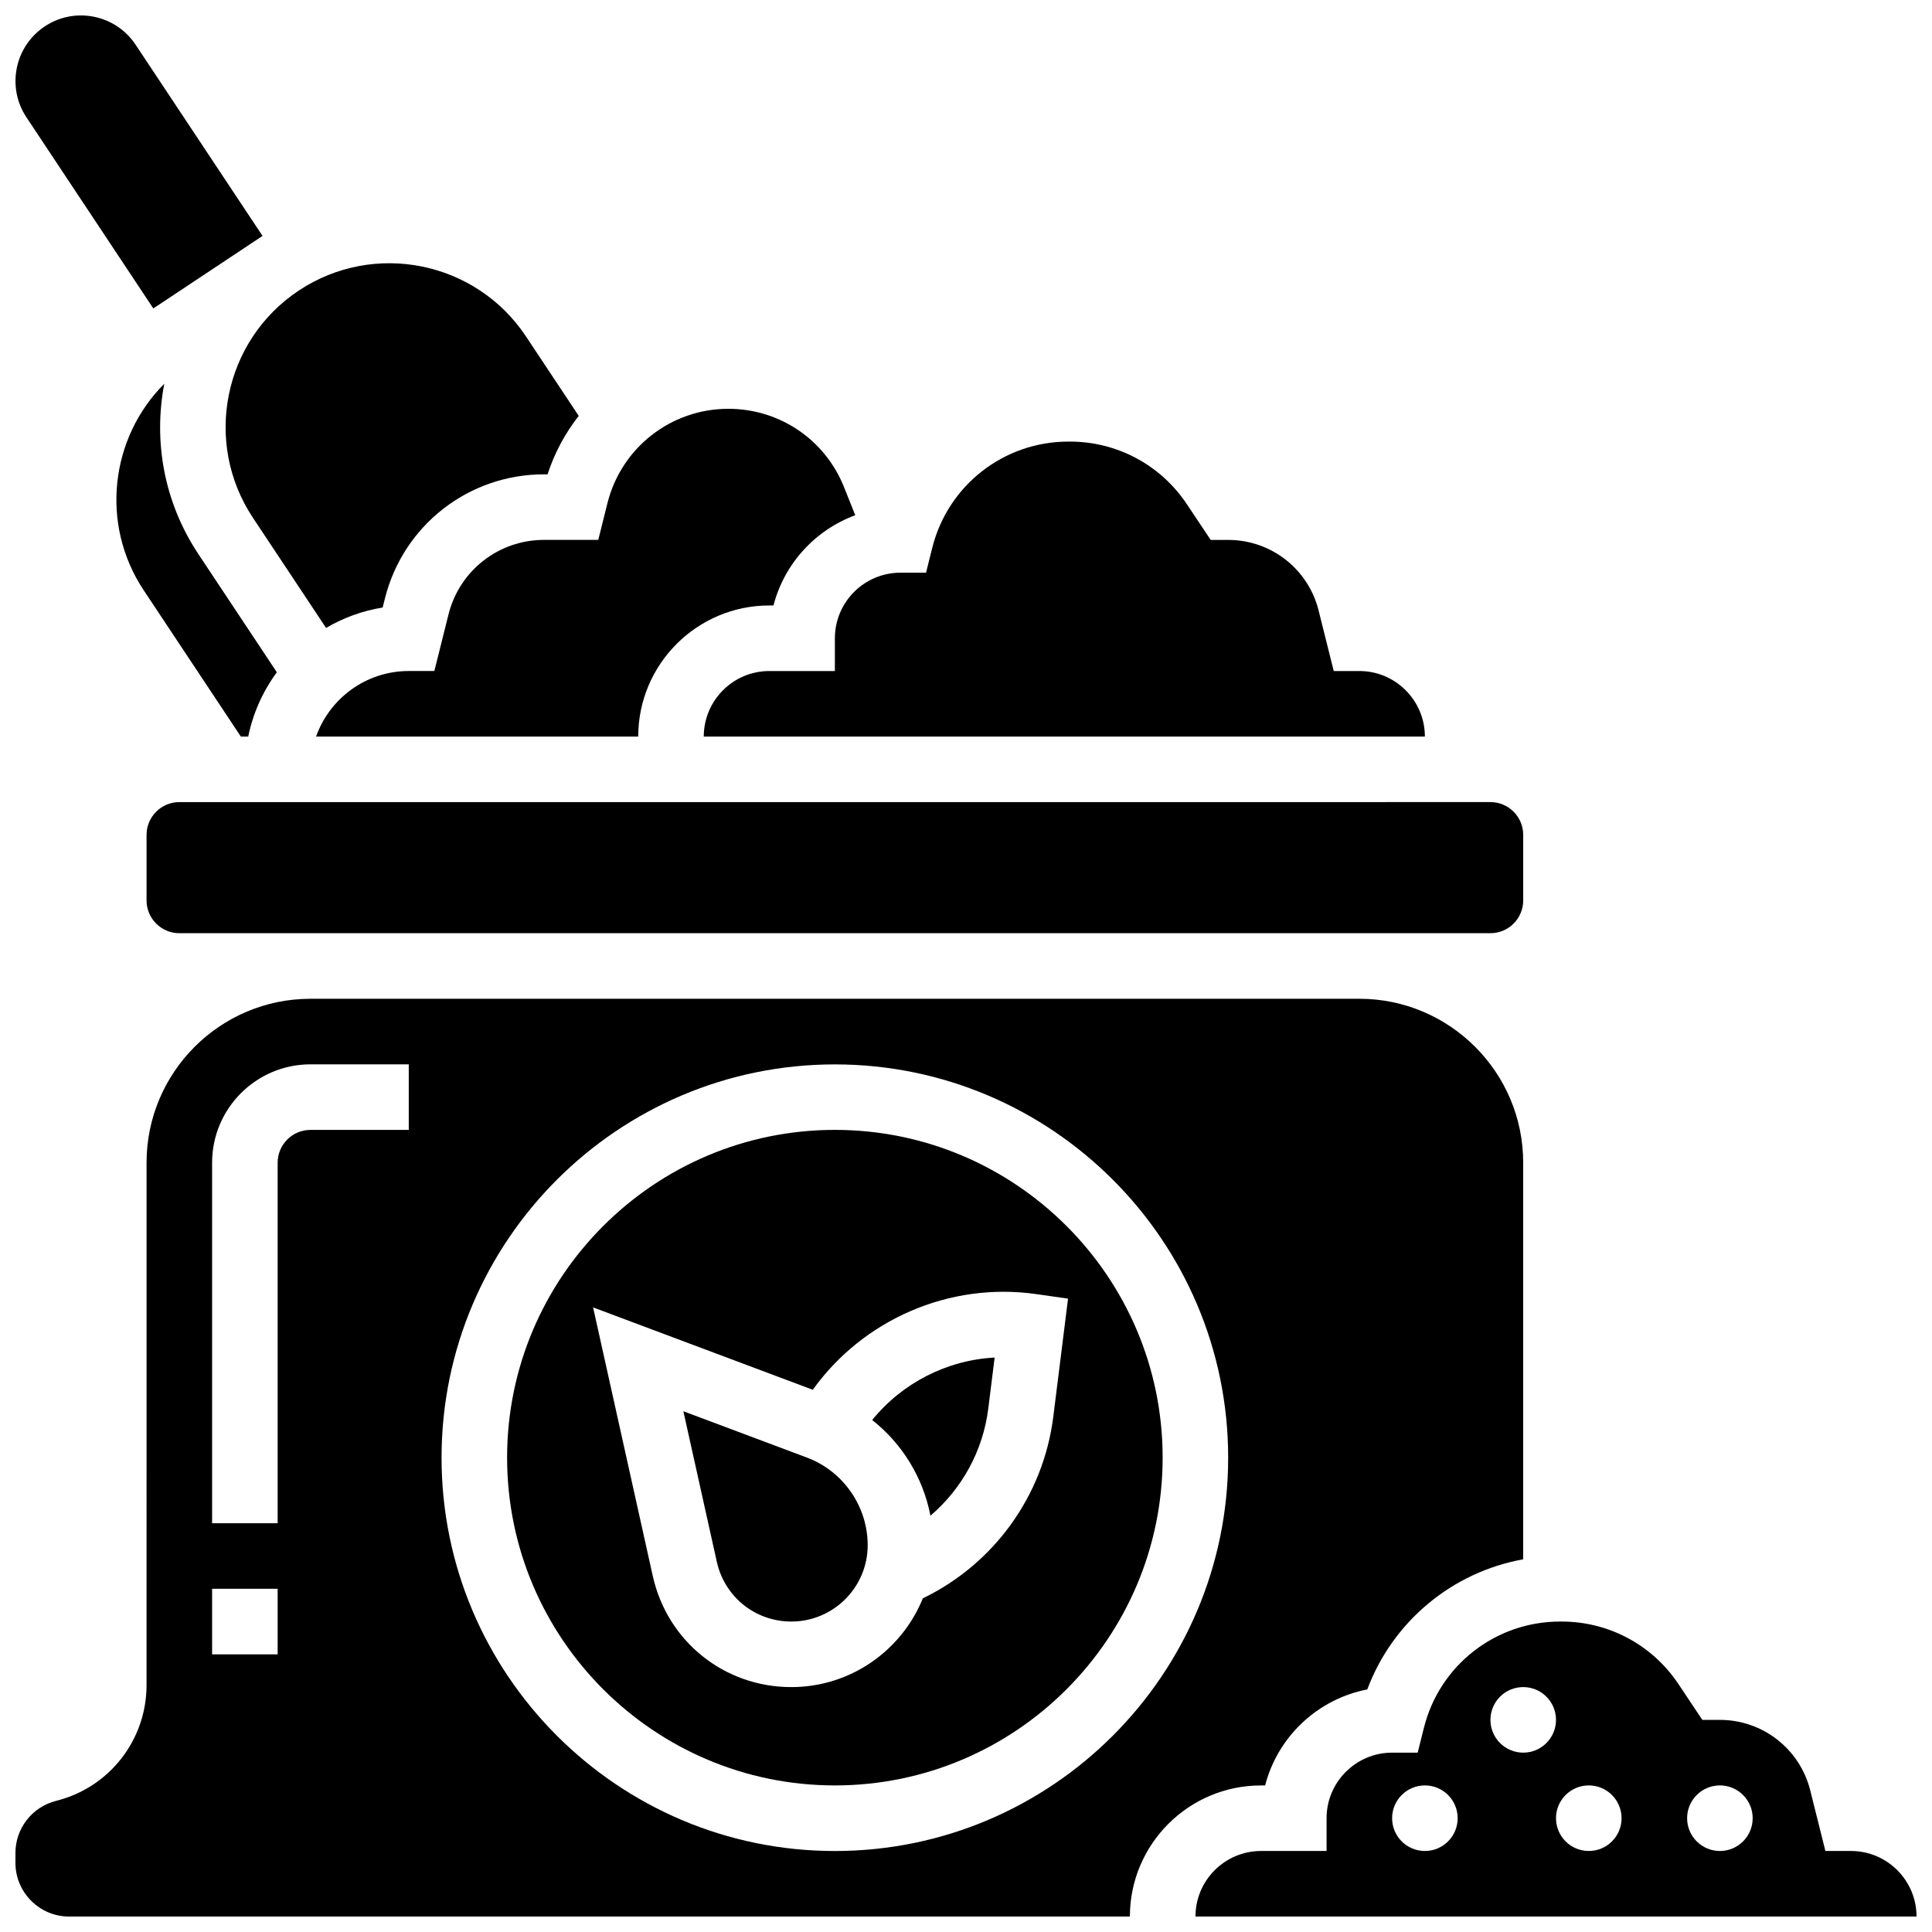
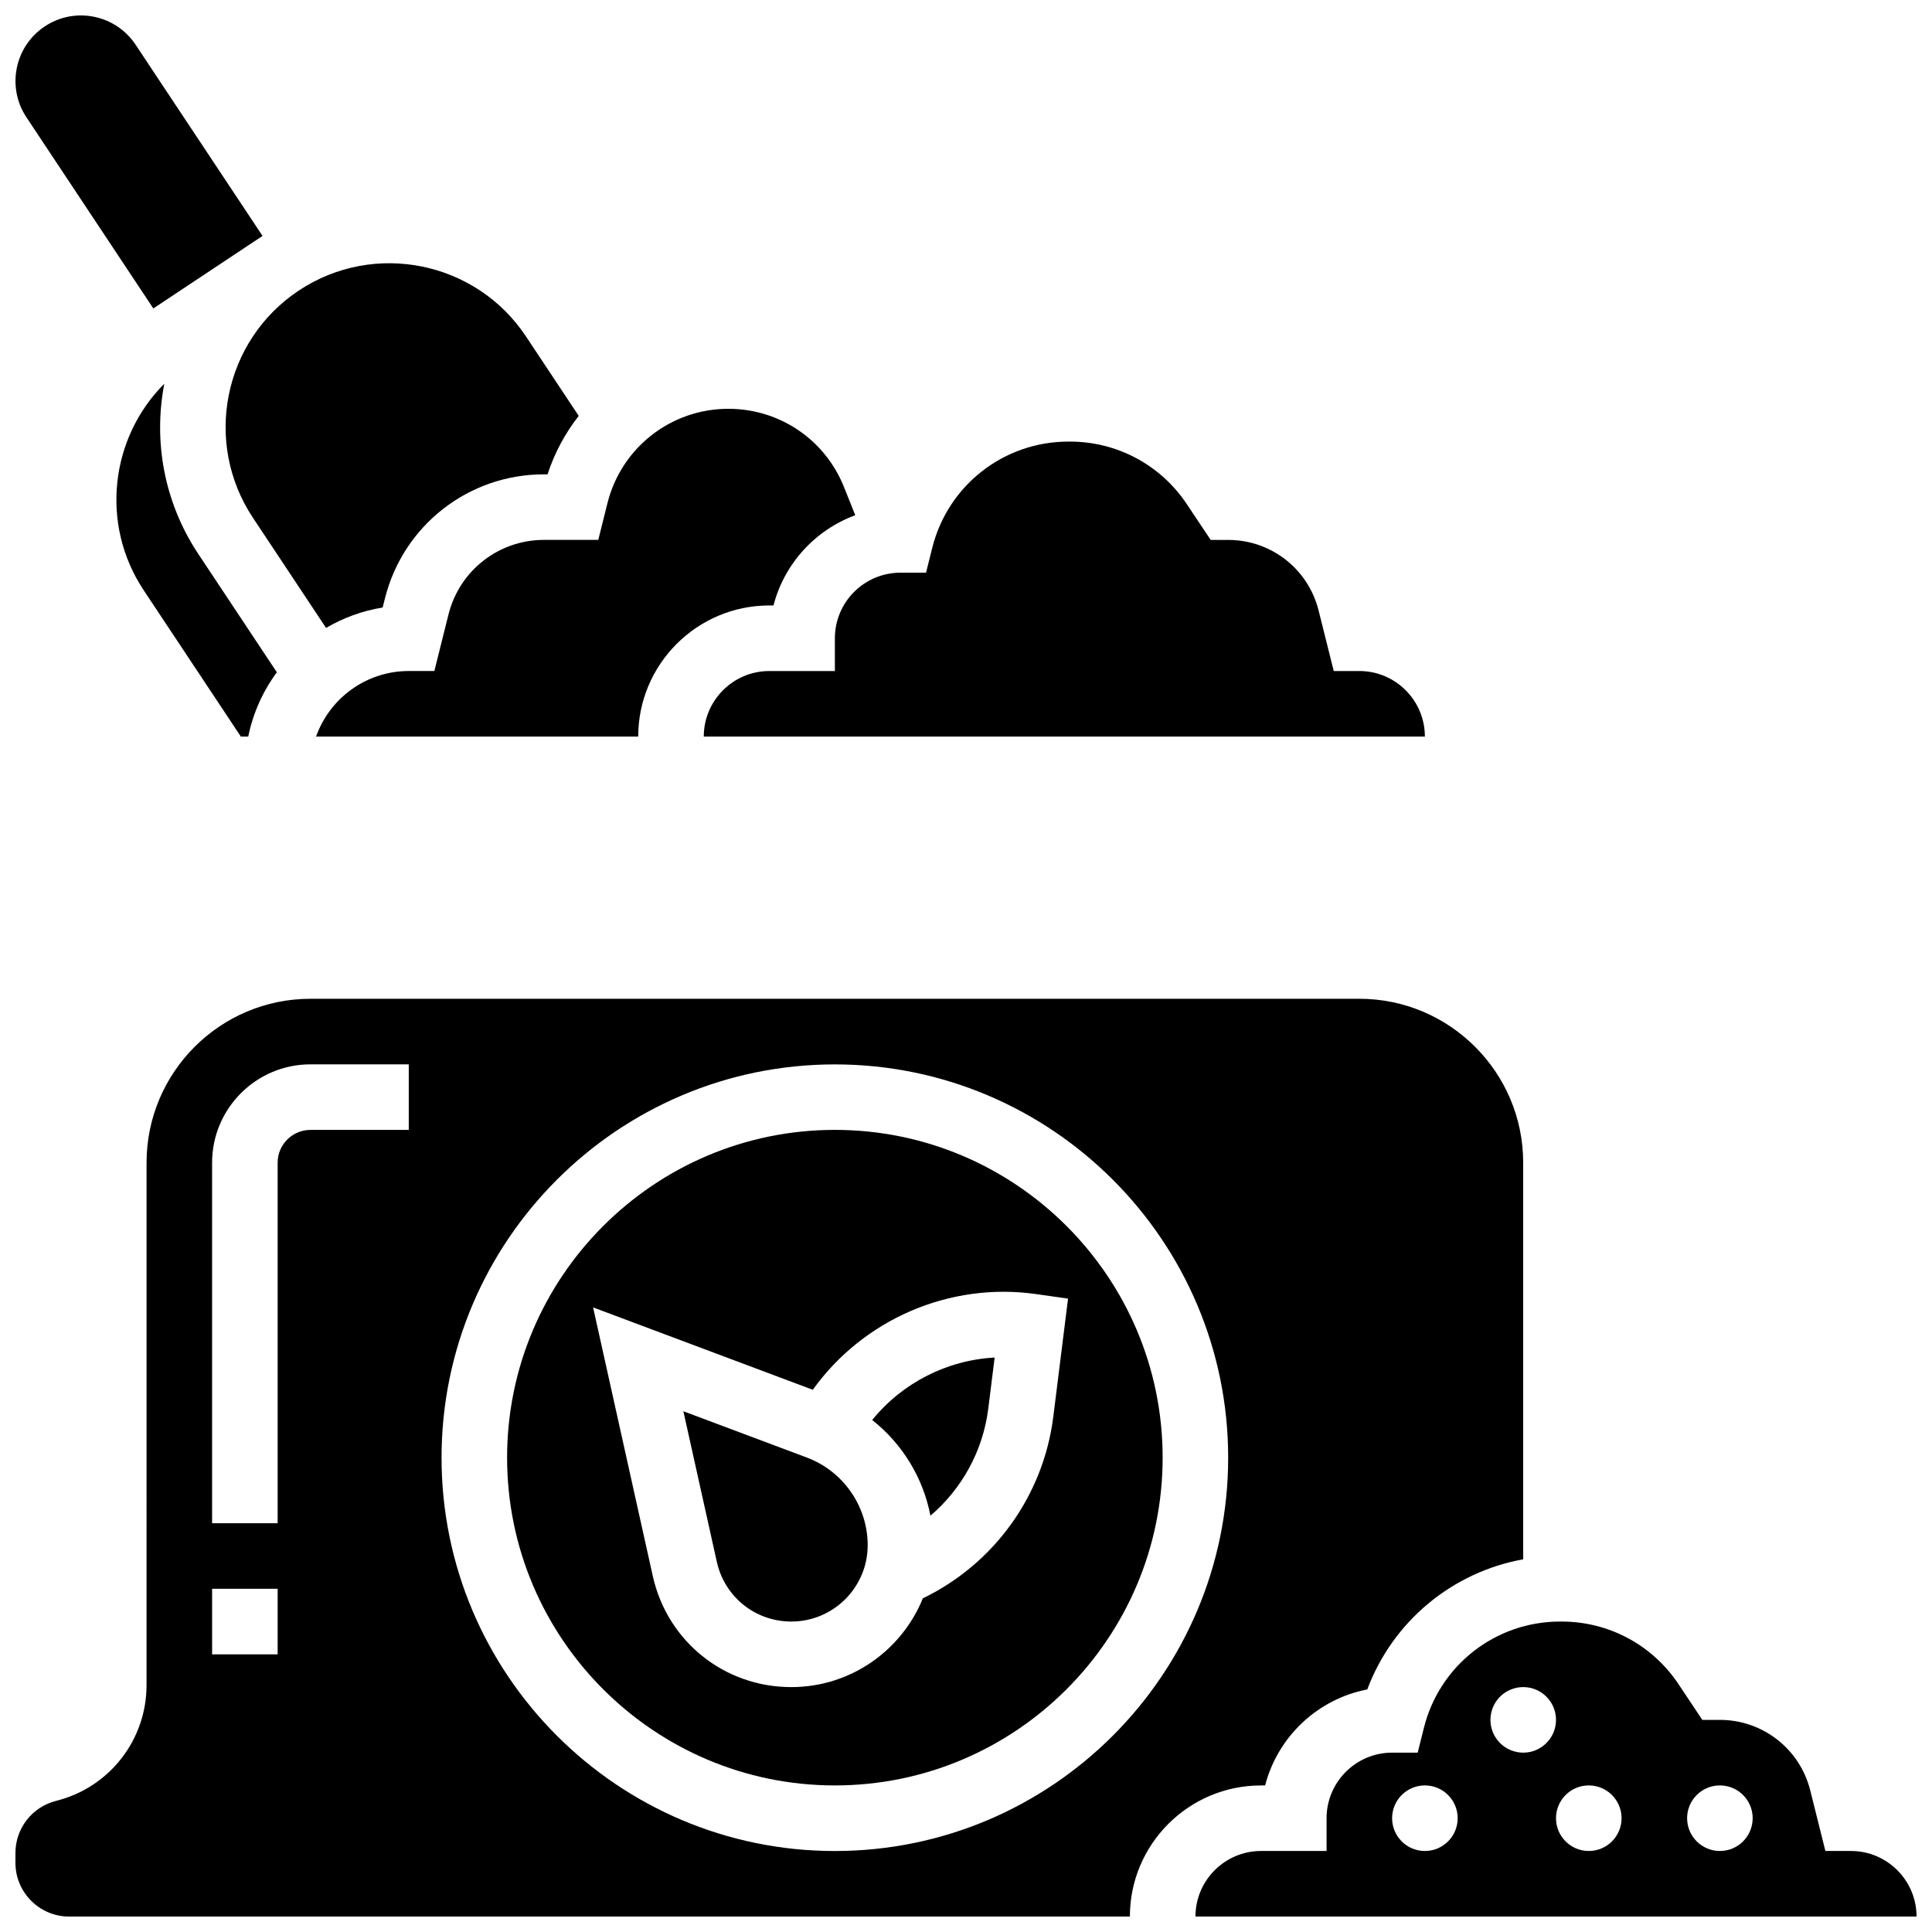
<svg xmlns="http://www.w3.org/2000/svg" width="800px" height="800px" version="1.1" viewBox="144 144 512 512">
  <defs>
    <clipPath id="c">
      <path d="m148.09 148.09h65.906v77.906h-65.906z" />
    </clipPath>
    <clipPath id="b">
      <path d="m460 573h191.9v78.902h-191.9z" />
    </clipPath>
    <clipPath id="a">
      <path d="m148.09 408h399.91v243.9h-399.91z" />
    </clipPath>
  </defs>
  <path d="m211.02 281.2 19.391 29.207c4.539-2.668 9.602-4.539 14.996-5.406l0.602-2.398c4.844-19.371 22.168-32.898 42.133-32.898h0.965c1.863-5.719 4.688-10.934 8.262-15.488l-13.98-21.059c-13.246-19.953-40.258-25.406-60.203-12.16-19.953 13.242-25.41 40.254-12.164 60.203z" />
  <g clip-path="url(#c)">
    <path d="m184.63 225.74 28.945-19.219-33.629-50.656c-2.566-3.867-6.484-6.5-11.035-7.422-4.551-0.918-9.184-0.012-13.047 2.555-7.981 5.297-10.164 16.102-4.863 24.082z" />
  </g>
  <path d="m357.86 530.28-32.762-12.285 8.863 39.887c2.074 9.328 10.195 15.844 19.75 15.844 11.156 0 20.234-9.074 20.234-20.234 0-10.273-6.465-19.602-16.086-23.211z" />
  <path d="m375.14 520.32c7.973 6.277 13.516 15.312 15.434 25.359 8.344-7.121 13.93-17.18 15.328-28.379l1.691-13.535c-12.621 0.664-24.484 6.719-32.453 16.555z" />
  <path d="m262.86 306.82-3.75 15.004h-6.781c-11.324 0-20.98 7.262-24.566 17.371l85.371 0.004c0-19.16 15.586-34.746 34.746-34.746h1.102c2.859-11.07 11.062-20.004 21.672-23.914l-2.977-7.445c-5.043-12.609-17.078-20.758-30.66-20.758-15.18 0-28.355 10.285-32.039 25.012l-2.43 9.73h-14.402c-11.98 0.004-22.379 8.121-25.285 19.742z" />
  <path d="m182.08 300.42 25.746 38.777h1.961c1.277-6.273 3.91-12.059 7.582-17.035l-20.816-31.352c-9.16-13.801-11.922-30.008-9.012-45.113-14.312 14.309-17.078 37.227-5.461 54.723z" />
  <path d="m365.25 313.14v8.688h-17.371c-9.578 0-17.371 7.793-17.371 17.371h191.1c0-9.578-7.793-17.371-17.371-17.371h-6.781l-4.012-16.043c-2.754-11.012-12.602-18.699-23.953-18.699h-4.648l-6.336-9.5c-6.914-10.371-18.477-16.559-30.938-16.559h-0.441c-17.094 0-31.926 11.582-36.074 28.164l-1.645 6.578h-6.785c-9.578 0-17.371 7.793-17.371 17.371z" />
-   <path d="m182.84 365.25v17.371c0 4.789 3.898 8.688 8.688 8.688h347.45c4.789 0 8.688-3.898 8.688-8.688v-17.371c0-4.789-3.898-8.688-8.688-8.688l-347.45 0.004c-4.789 0-8.688 3.894-8.688 8.684z" />
  <g clip-path="url(#b)">
    <path d="m634.53 634.53h-6.781l-4.012-16.043c-2.754-11.012-12.602-18.699-23.953-18.699h-4.648l-6.336-9.5c-6.914-10.371-18.477-16.559-30.938-16.559h-0.441c-17.094 0-31.926 11.582-36.074 28.164l-1.645 6.578h-6.777c-9.578 0-17.371 7.793-17.371 17.371v8.688h-17.371c-9.578 0-17.371 7.793-17.371 17.371h191.09c0-9.578-7.793-17.371-17.375-17.371zm-112.92 0c-4.797 0-8.688-3.891-8.688-8.688s3.891-8.688 8.688-8.688 8.688 3.891 8.688 8.688-3.891 8.688-8.688 8.688zm26.059-26.059c-4.797 0-8.688-3.891-8.688-8.688s3.891-8.688 8.688-8.688c4.797 0 8.688 3.891 8.688 8.688s-3.891 8.688-8.688 8.688zm17.375 26.059c-4.797 0-8.688-3.891-8.688-8.688s3.891-8.688 8.688-8.688c4.797 0 8.688 3.891 8.688 8.688s-3.891 8.688-8.688 8.688zm34.746 0c-4.797 0-8.688-3.891-8.688-8.688s3.891-8.688 8.688-8.688 8.688 3.891 8.688 8.688c-0.004 4.797-3.891 8.688-8.688 8.688z" />
  </g>
  <path d="m365.25 443.43c-47.895 0-86.863 38.969-86.863 86.863s38.969 86.863 86.863 86.863c47.895 0 86.863-38.969 86.863-86.863 0-47.898-38.969-86.863-86.863-86.863zm57.883 76.02c-2.617 20.926-15.723 39.02-34.566 48.117-5.586 13.781-19.102 23.531-34.863 23.531-17.762 0-32.855-12.109-36.711-29.449l-15.816-71.176 58.223 21.832c13.316-18.594 36.195-28.633 59.195-25.359l8.449 1.207z" />
  <g clip-path="url(#a)">
    <path d="m479.27 617.16c3.328-12.887 13.887-22.898 27.07-25.438 6.758-18.055 22.52-31.094 41.32-34.488v-105.12c0-23.949-19.484-43.43-43.43-43.43l-277.96 0.004c-23.949 0-43.43 19.484-43.43 43.43l-0.004 138.45c0 14.539-9.848 27.152-23.953 30.676-6.352 1.594-10.793 7.277-10.793 13.828v2.59c0 7.856 6.391 14.25 14.25 14.25l281.09-0.004c0-19.16 15.586-34.746 34.746-34.746zm-261.69-34.742h-17.371v-17.371h17.371zm34.746-138.98h-26.059c-4.789 0-8.688 3.898-8.688 8.688v95.551l-17.371-0.004v-95.551c0-14.367 11.691-26.059 26.059-26.059h26.059zm112.92 191.1c-57.477 0-104.23-46.758-104.23-104.23s46.758-104.23 104.23-104.23c57.477 0 104.23 46.758 104.23 104.23 0 57.473-46.758 104.23-104.23 104.23z" />
  </g>
</svg>